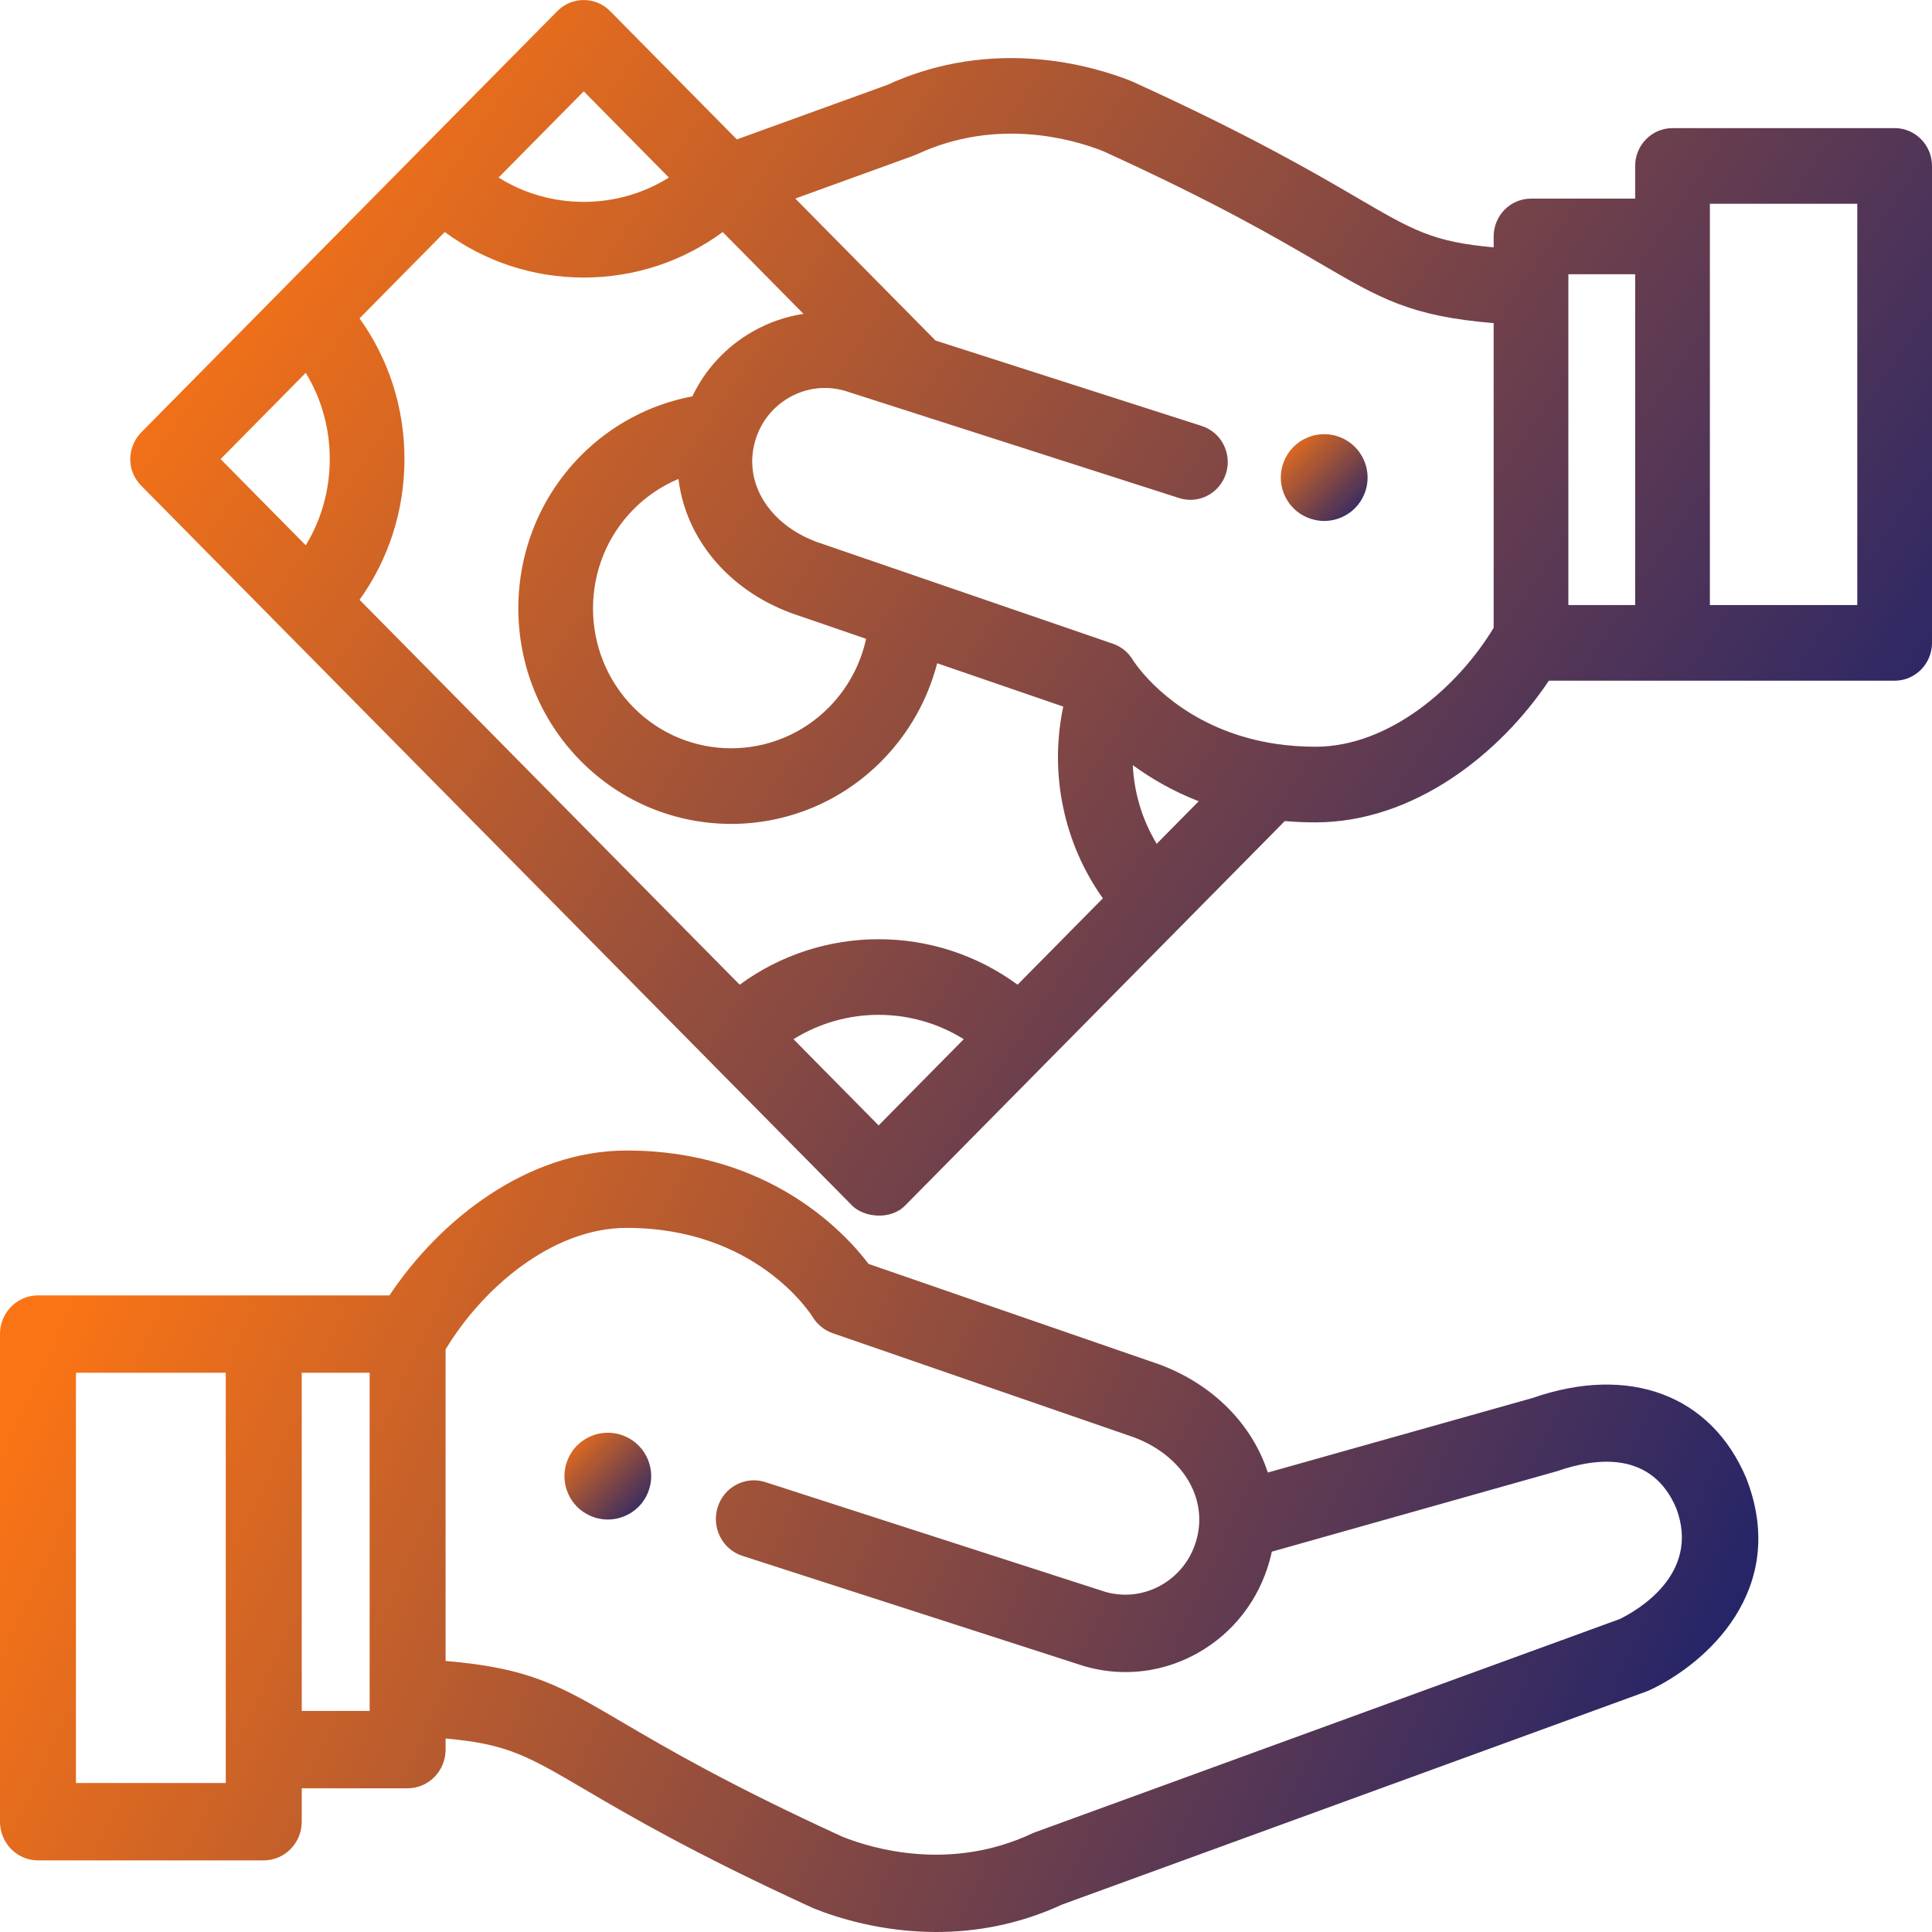
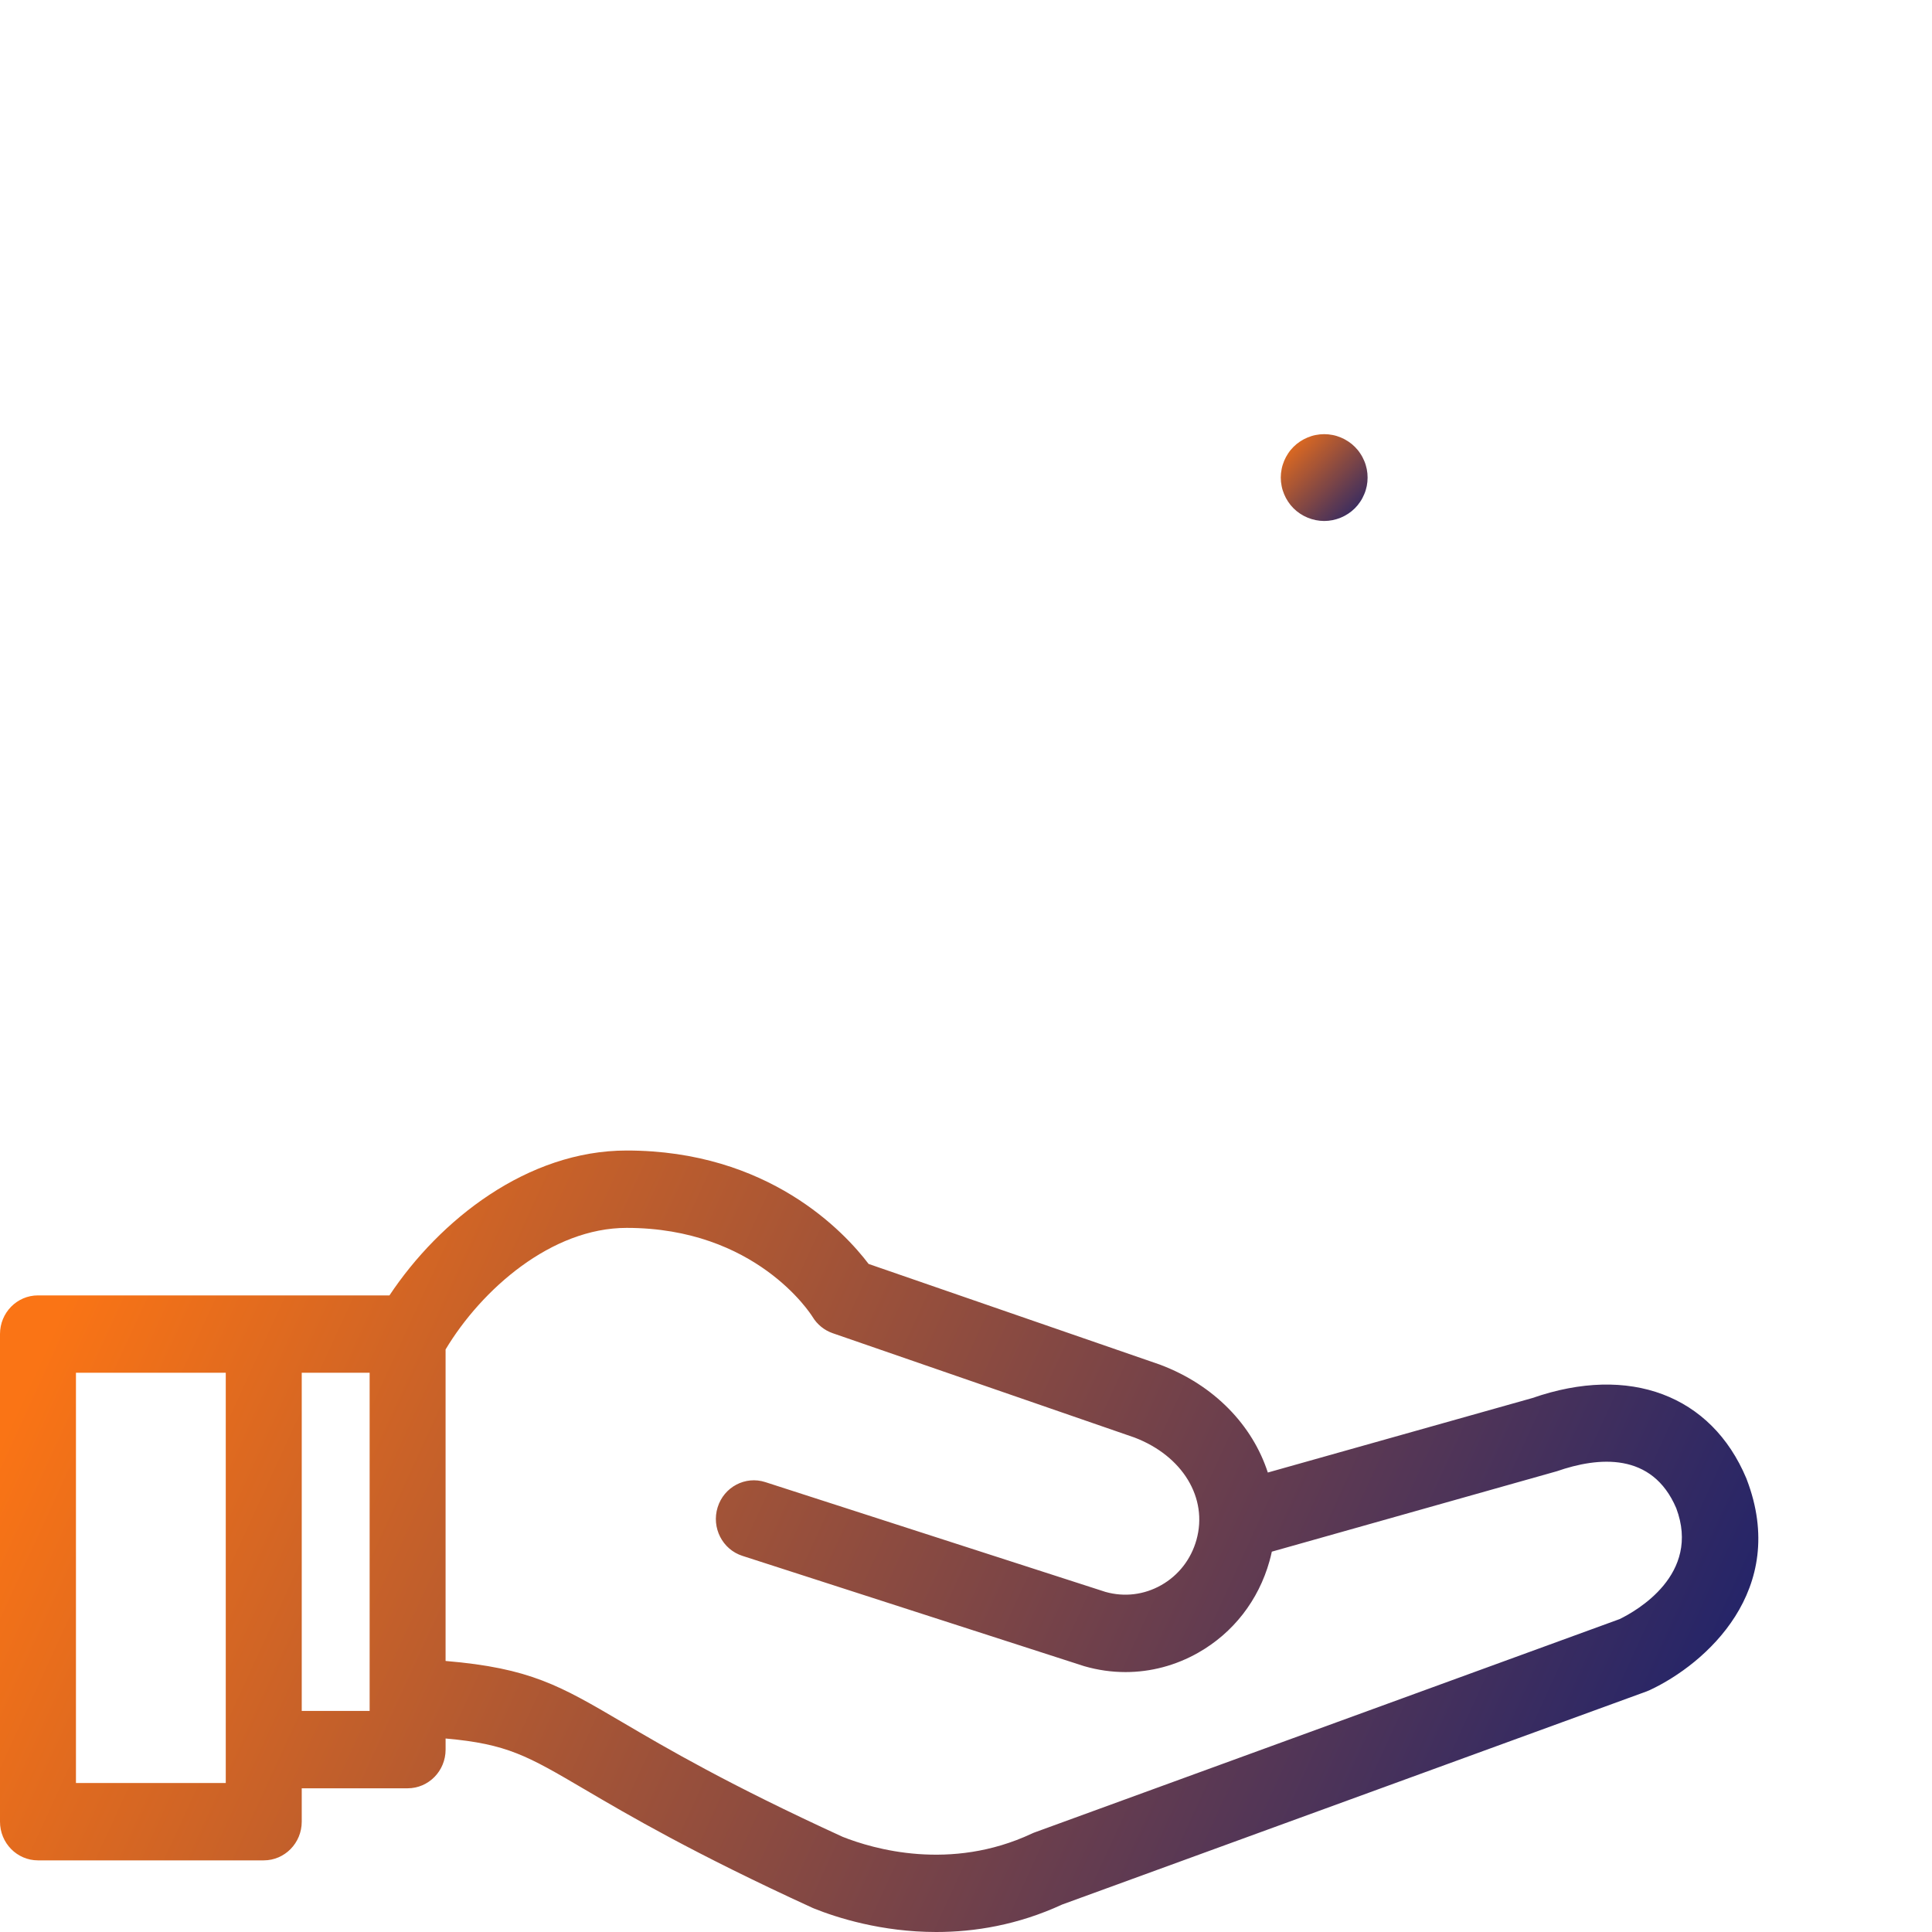
<svg xmlns="http://www.w3.org/2000/svg" width="89" height="89" viewBox="0 0 89 89">
  <defs>
    <linearGradient id="prefix__a" x1="100%" x2="0%" y1="100%" y2="0%">
      <stop offset="0%" stop-color="#1E226B" />
      <stop offset="100%" stop-color="#FA7415" />
    </linearGradient>
    <linearGradient id="prefix__b" x1="100%" x2="0%" y1="59.877%" y2="40.123%">
      <stop offset="0%" stop-color="#1E226B" />
      <stop offset="100%" stop-color="#FA7415" />
    </linearGradient>
    <linearGradient id="prefix__c" x1="100%" x2="0%" y1="72.761%" y2="27.239%">
      <stop offset="0%" stop-color="#1E226B" />
      <stop offset="100%" stop-color="#FA7415" />
    </linearGradient>
  </defs>
  <g fill="none">
-     <path fill="url(#prefix__a)" d="M29.96 67.61c-.026-.129-.064-.255-.114-.377-.05-.12-.112-.236-.184-.344-.072-.11-.156-.212-.248-.304s-.194-.176-.304-.248c-.108-.072-.224-.134-.346-.184-.12-.05-.246-.09-.374-.114-.258-.052-.524-.052-.78 0-.128.024-.254.064-.376.114-.12.05-.236.112-.344.184-.11.072-.212.156-.304.248s-.176.194-.248.304c-.074.108-.134.224-.184.344-.05.122-.09.248-.114.376-.026.128-.04.26-.04.39s.014.262.04.39c.024.129.064.255.114.375.05.122.11.238.184.346.072.11.156.212.248.304s.194.176.304.248c.108.072.224.134.344.184.122.05.248.09.376.114.128.026.26.04.39.04s.262-.014.39-.04c.128-.024.254-.064.374-.114.122-.05.238-.112.346-.184.11-.072.212-.156.304-.248s.176-.194.248-.304c.072-.108.134-.224.184-.346.05-.12.088-.246.114-.375.026-.128.04-.26.04-.39s-.014-.262-.04-.39z" />
    <path fill="url(#prefix__b)" d="M80.467 68.155l-.02-.053c-1.611-3.837-5.387-5.255-9.856-3.7l-12.187 3.432c-.705-2.173-2.462-4.023-4.947-4.962l-.047-.017-13.396-4.63C38.899 56.755 35.406 53 28.867 53c-4.57 0-8.613 3.193-10.926 6.674H1.749C.783 59.674 0 60.47 0 61.455v22.463c0 .984.783 1.782 1.75 1.782h10.4c.966 0 1.75-.798 1.75-1.782V82.38h4.877c.966 0 1.75-.798 1.75-1.782v-.512c2.843.252 3.778.802 6.39 2.335 2.008 1.18 5.043 2.962 10.509 5.465.025.012.05.023.077.033 1.049.42 3.1 1.081 5.628 1.081 1.76 0 3.751-.32 5.795-1.264l26.938-9.823c.048-.018.095-.038.141-.06 2.575-1.206 6.411-4.606 4.462-9.698zM10.401 82.137H3.499v-18.9H10.4v18.9zm6.627-3.32H13.9v-15.58h3.128v15.58zm57.58-4.231l-26.926 9.819-.08.03-.07.032c-3.75 1.755-7.314.704-8.711.15-5.28-2.419-8.098-4.074-10.157-5.283-2.862-1.681-4.242-2.492-8.138-2.82v-14.35c1.659-2.767 4.874-5.6 8.341-5.6 5.945 0 8.464 3.938 8.563 4.097.214.353.542.62.928.754l13.903 4.806c2.22.848 3.394 2.785 2.855 4.716-.25.892-.824 1.632-1.62 2.083-.788.448-1.7.558-2.568.314l-15.673-5.059c-.921-.297-1.904.222-2.196 1.16-.292.938.218 1.94 1.14 2.237l15.7 5.067.05.016c.626.181 1.264.271 1.898.271 1.162 0 2.31-.301 3.352-.893 1.612-.914 2.777-2.414 3.282-4.221.04-.144.076-.289.107-.433l13.134-3.706c1.897-.66 4.387-.898 5.496 1.703 1.147 3.053-1.835 4.733-2.61 5.11z" />
    <path fill="url(#prefix__a)" d="M62.962 21.61c-.026-.129-.064-.255-.116-.377-.05-.12-.11-.236-.184-.344-.072-.11-.156-.212-.248-.304s-.194-.176-.304-.248c-.108-.072-.224-.134-.344-.184-.122-.05-.248-.09-.374-.114-.258-.052-.524-.052-.782 0-.128.024-.254.064-.374.114-.122.05-.238.112-.346.184-.11.072-.212.156-.304.248s-.176.194-.248.304c-.072.108-.134.224-.184.344-.05.122-.09.248-.114.376-.026.128-.04.26-.04.39s.014.263.04.39c.024.129.064.255.114.375.05.122.112.238.184.346.072.11.156.212.248.304s.194.176.304.248c.108.072.224.134.346.184.12.05.246.088.374.114.128.026.26.04.39.04s.262-.014.392-.04c.126-.026.252-.064.374-.114.12-.05.236-.112.344-.184.11-.072.212-.156.304-.248s.176-.194.248-.304c.074-.108.134-.224.184-.346.052-.12.09-.246.116-.374.026-.128.038-.26.038-.39s-.012-.263-.038-.39z" />
-     <path fill="url(#prefix__c)" d="M87.28 5.902H77.046c-.95 0-1.72.78-1.72 1.742V9.15h-4.799c-.95 0-1.72.78-1.72 1.743v.501c-2.798-.247-3.718-.784-6.287-2.284-1.975-1.154-4.961-2.897-10.339-5.346l-.075-.032c-1.75-.697-6.338-2.07-11.237.18l-6.925 2.51-5.837-5.91c-.672-.681-1.762-.681-2.434 0L6.51 19.915c-.62.627-.738 1.716 0 2.464l32.747 33.16c.524.53 1.75.691 2.434 0l17.495-17.716c.455.04.927.06 1.416.06 4.496 0 8.473-3.122 10.748-6.526h15.93c.95 0 1.72-.78 1.72-1.743V7.645c0-.963-.77-1.743-1.72-1.743zM26.89 4.207l3.923 3.972c-1.166.73-2.514 1.12-3.922 1.12-1.409 0-2.757-.39-3.923-1.12l3.923-3.972zM14.084 25.12l-3.922-3.972 3.922-3.972c.721 1.18 1.107 2.546 1.107 3.972 0 1.426-.385 2.79-1.107 3.972zm26.39 26.723l-3.92-3.971c2.393-1.496 5.448-1.496 7.842 0l-3.921 3.971zm6.402-6.481c-3.803-2.794-9-2.794-12.802 0L16.563 27.63c1.344-1.871 2.069-4.12 2.069-6.482 0-2.363-.725-4.611-2.07-6.483l3.927-3.976c1.848 1.361 4.068 2.096 6.402 2.096 2.333 0 4.553-.735 6.401-2.096l3.722 3.77c-.803.12-1.586.388-2.316.8-1.234.696-2.202 1.738-2.804 2.999-1.941.364-3.739 1.316-5.148 2.743-3.825 3.873-3.825 10.175 0 14.048 1.912 1.936 4.424 2.905 6.936 2.905 2.512 0 5.024-.968 6.937-2.905 1.244-1.26 2.116-2.808 2.552-4.496l5.81 1.997c-.653 3.068.016 6.296 1.824 8.832l-3.93 3.98zM36.412 28.229l.046.017 3.44 1.182c-.26 1.188-.847 2.28-1.713 3.157-2.483 2.514-6.523 2.514-9.005 0-2.483-2.514-2.483-6.605 0-9.12.599-.606 1.305-1.08 2.075-1.402.318 2.677 2.222 5.063 5.157 6.166zm16.872 10.642c-.664-1.096-1.04-2.347-1.1-3.624.825.603 1.832 1.195 3.036 1.664l-1.936 1.96zm15.523-9.95c-1.631 2.707-4.794 5.478-8.205 5.478-.638 0-1.236-.046-1.795-.128H58.8c-3.716-.547-5.715-2.686-6.374-3.533-.035-.052-.185-.25-.207-.283-.2-.363-.53-.655-.949-.8l-13.682-4.702c-2.183-.83-3.338-2.723-2.809-4.611l.001-.004.002-.004c.245-.87.81-1.59 1.59-2.031.776-.438 1.673-.546 2.528-.306l15.418 4.947c.906.291 1.873-.217 2.16-1.135.287-.917-.215-1.897-1.12-2.187l-12.263-3.935-.107-.109-.003-.003-6.349-6.428 5.457-1.979.06-.023.018-.007.069-.03c3.689-1.717 7.195-.69 8.57-.148 5.194 2.366 7.966 3.985 9.992 5.168 2.816 1.644 4.173 2.437 8.005 2.757V28.92zm6.52-1.049h-3.078V12.634h3.077v15.238zm10.231 0h-6.79V9.387h6.79v18.485z" />
  </g>
</svg>